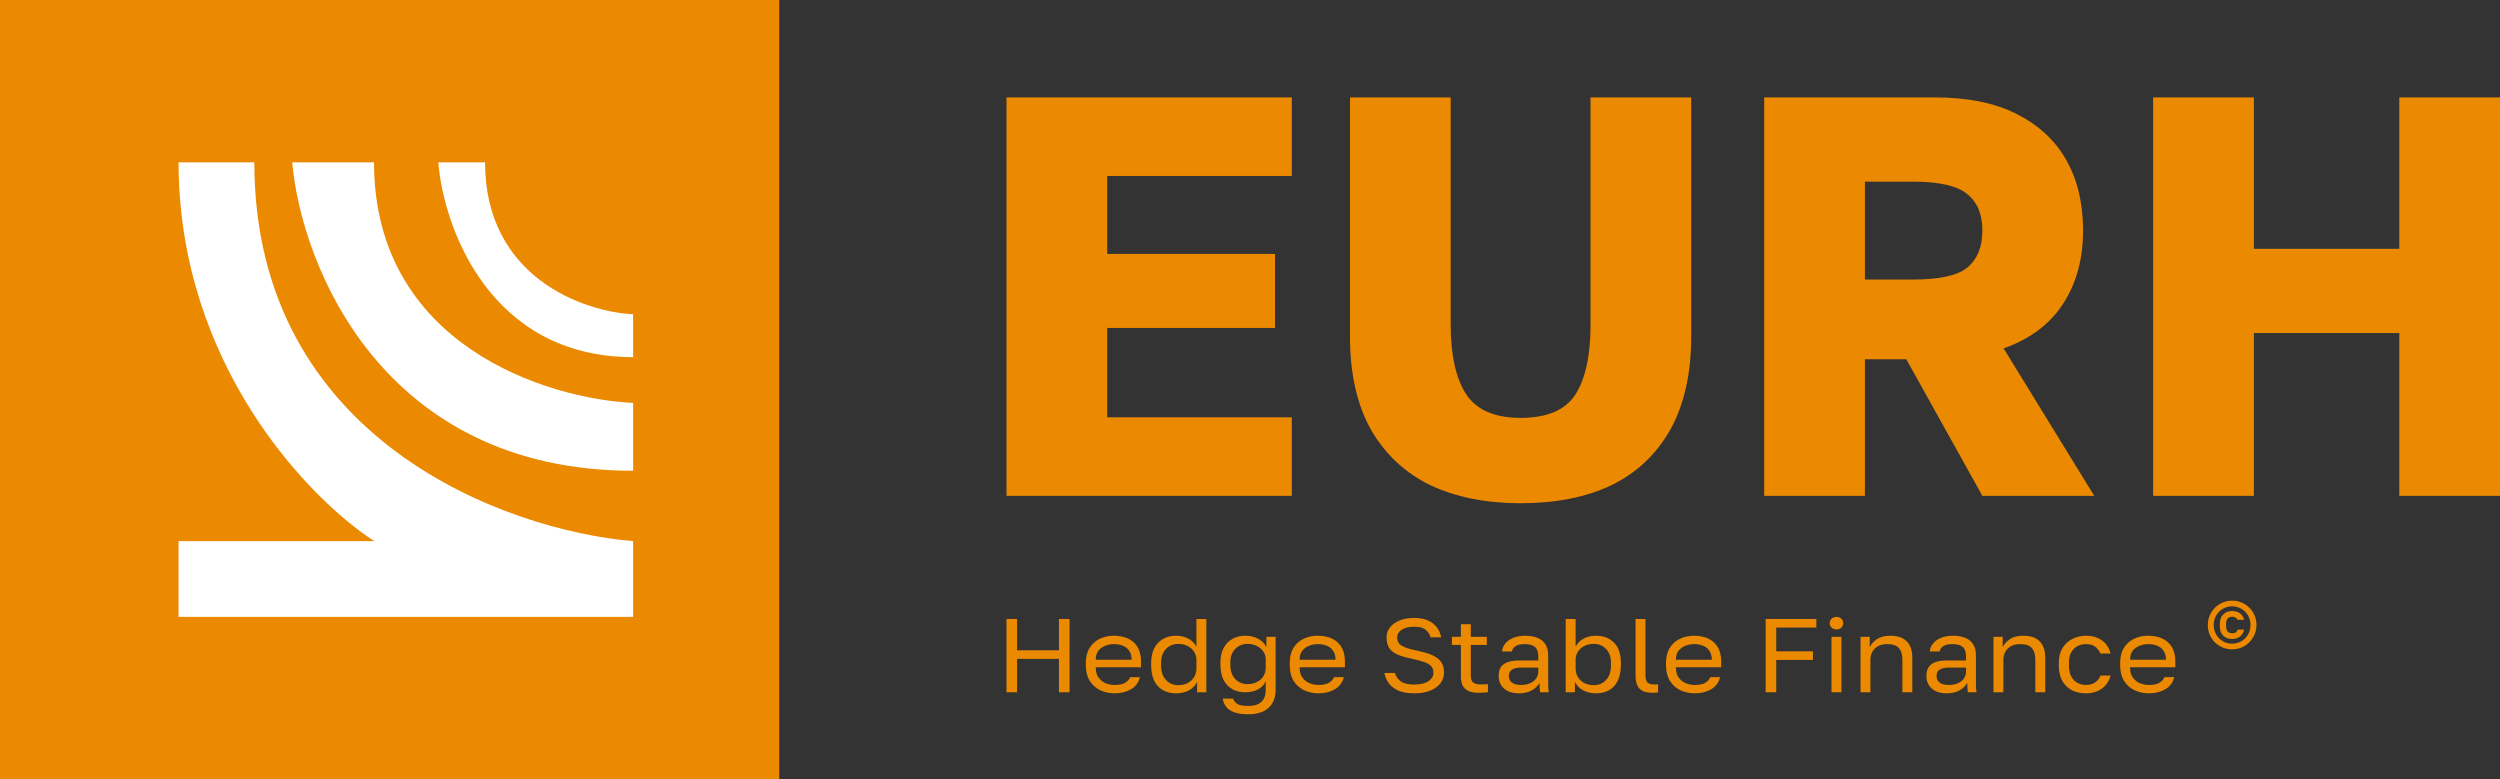
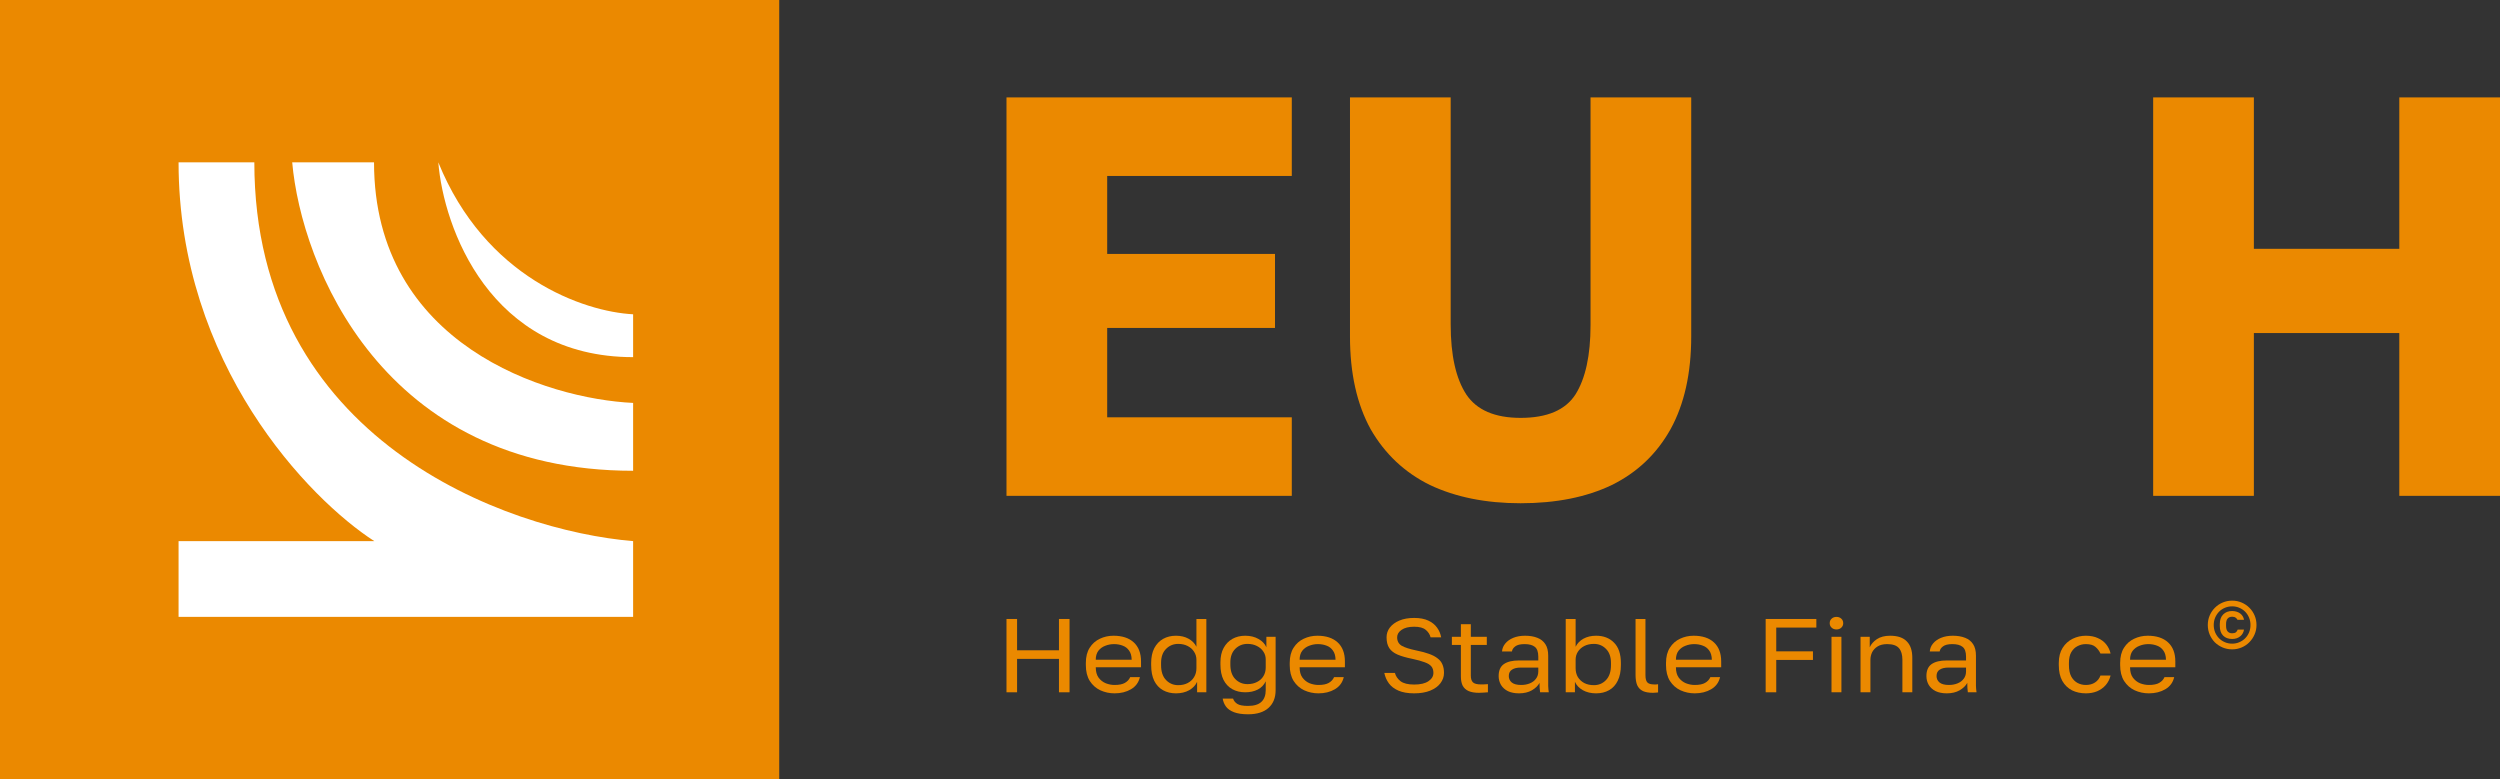
<svg xmlns="http://www.w3.org/2000/svg" width="154" height="48" viewBox="0 0 154 48" fill="none">
  <rect x="0" y="0" width="154" height="48" fill="#333333" stroke="none" />
  <rect width="48" height="48" fill="#EB8900" />
  <path d="M11 33.333L11 38L39 38L39 33.333C31.222 32.685 15.667 27.111 15.667 10L11 10C11 22.444 19.037 30.741 23.056 33.333L11 33.333Z" fill="white" />
  <path d="M18 10L23.04 10C23.04 21.248 33.68 24.567 39 24.82L39 29C23.544 29 18.56 16.333 18 10Z" fill="white" />
-   <path d="M27 10L29.88 10C29.88 17.104 35.96 19.2 39 19.36L39 22C30.168 22 27.32 14 27 10Z" fill="white" />
+   <path d="M27 10C29.88 17.104 35.96 19.2 39 19.36L39 22C30.168 22 27.32 14 27 10Z" fill="white" />
  <path d="M62 30.544V6H79.574V10.839H68.203V15.642H78.54V20.201H68.203V25.706H79.574V30.544H62Z" fill="#EB8900" />
  <path d="M93.669 31C91.533 31 89.672 30.626 88.087 29.878C86.524 29.107 85.307 27.961 84.434 26.442C83.584 24.899 83.159 22.994 83.159 20.727V6H89.362V19.99C89.362 21.884 89.683 23.321 90.326 24.303C90.97 25.261 92.084 25.741 93.669 25.741C95.3 25.741 96.426 25.261 97.046 24.303C97.666 23.321 97.977 21.895 97.977 20.025V6H104.179V20.727C104.179 22.994 103.754 24.899 102.904 26.442C102.054 27.961 100.848 29.107 99.286 29.878C97.724 30.626 95.852 31 93.669 31Z" fill="#EB8900" />
-   <path d="M108.675 30.544V6H119.185C121.207 6 122.884 6.339 124.216 7.017C125.572 7.695 126.594 8.641 127.283 9.857C127.972 11.072 128.317 12.522 128.317 14.205C128.317 15.958 127.903 17.466 127.076 18.728C126.272 19.967 125.055 20.878 123.424 21.463L129.006 30.544H122.114L117.428 22.129H114.878V30.544H108.675ZM114.878 17.22H117.807C119.461 17.22 120.587 16.975 121.184 16.484C121.804 15.97 122.114 15.21 122.114 14.205C122.114 13.2 121.804 12.452 121.184 11.961C120.587 11.447 119.461 11.189 117.807 11.189H114.878V17.22Z" fill="#EB8900" />
  <path d="M132.635 30.544V6H138.838V15.327H147.797V6H154V30.544H147.797V20.516H138.838V30.544H132.635Z" fill="#EB8900" />
  <path d="M62 42.645V38.129H62.652V40.058H65.232V38.129H65.884V42.645H65.232V40.587H62.652V42.645H62Z" fill="#EB8900" />
  <path d="M68.657 42.71C68.347 42.71 68.056 42.647 67.783 42.523C67.515 42.398 67.298 42.206 67.131 41.948C66.969 41.69 66.888 41.363 66.888 40.968V40.839C66.888 40.46 66.967 40.148 67.124 39.903C67.281 39.654 67.49 39.469 67.749 39.348C68.007 39.224 68.287 39.161 68.588 39.161C69.129 39.161 69.547 39.299 69.843 39.574C70.139 39.849 70.287 40.239 70.287 40.742V41.103H67.499C67.499 41.37 67.557 41.583 67.672 41.742C67.792 41.901 67.94 42.017 68.116 42.09C68.296 42.159 68.477 42.194 68.657 42.194C68.935 42.194 69.147 42.151 69.295 42.065C69.448 41.978 69.556 41.86 69.621 41.71H70.218C70.144 42.037 69.961 42.286 69.67 42.458C69.383 42.626 69.046 42.71 68.657 42.71ZM68.623 39.677C68.433 39.677 68.252 39.712 68.081 39.781C67.91 39.845 67.769 39.948 67.658 40.09C67.552 40.232 67.499 40.415 67.499 40.639H69.711C69.707 40.402 69.654 40.215 69.552 40.077C69.455 39.935 69.325 39.834 69.163 39.774C69.002 39.71 68.821 39.677 68.623 39.677Z" fill="#EB8900" />
  <path d="M72.438 42.71C72.137 42.71 71.871 42.645 71.64 42.516C71.409 42.387 71.229 42.194 71.099 41.935C70.974 41.677 70.912 41.355 70.912 40.968V40.839C70.912 40.477 70.977 40.172 71.106 39.923C71.24 39.673 71.421 39.484 71.647 39.355C71.878 39.226 72.142 39.161 72.438 39.161C72.734 39.161 72.99 39.221 73.208 39.342C73.43 39.462 73.594 39.628 73.7 39.839V38.129H74.311V42.645H73.742V42C73.649 42.211 73.488 42.383 73.256 42.516C73.025 42.645 72.752 42.71 72.438 42.71ZM72.577 42.206C72.799 42.206 72.993 42.163 73.159 42.077C73.33 41.987 73.462 41.864 73.555 41.71C73.652 41.55 73.7 41.368 73.7 41.161V40.645C73.7 40.46 73.652 40.295 73.555 40.148C73.462 39.998 73.33 39.88 73.159 39.794C72.993 39.708 72.799 39.664 72.577 39.664C72.281 39.664 72.031 39.768 71.828 39.974C71.624 40.176 71.522 40.465 71.522 40.839V40.968C71.522 41.372 71.624 41.68 71.828 41.89C72.031 42.101 72.281 42.206 72.577 42.206Z" fill="#EB8900" />
  <path d="M76.879 44C76.523 44 76.234 43.957 76.012 43.871C75.79 43.785 75.626 43.669 75.519 43.523C75.413 43.376 75.346 43.213 75.318 43.032H75.956C76.002 43.17 76.09 43.28 76.22 43.361C76.349 43.443 76.569 43.484 76.879 43.484C77.253 43.484 77.528 43.4 77.704 43.232C77.88 43.065 77.968 42.826 77.968 42.516V41.968C77.861 42.196 77.697 42.366 77.475 42.477C77.258 42.589 77.001 42.645 76.705 42.645C76.405 42.645 76.139 42.581 75.908 42.452C75.676 42.323 75.496 42.131 75.367 41.877C75.242 41.624 75.179 41.31 75.179 40.935V40.806C75.179 40.454 75.244 40.157 75.374 39.916C75.508 39.671 75.688 39.484 75.915 39.355C76.146 39.226 76.409 39.161 76.705 39.161C77.02 39.161 77.293 39.228 77.524 39.361C77.755 39.49 77.917 39.66 78.009 39.871V39.226H78.578V42.516C78.578 42.981 78.432 43.344 78.141 43.606C77.85 43.869 77.429 44 76.879 44ZM76.844 42.142C77.066 42.142 77.26 42.099 77.427 42.013C77.598 41.927 77.73 41.809 77.822 41.658C77.919 41.503 77.968 41.327 77.968 41.129V40.613C77.968 40.437 77.919 40.277 77.822 40.136C77.73 39.993 77.598 39.88 77.427 39.794C77.26 39.708 77.066 39.664 76.844 39.664C76.548 39.664 76.298 39.766 76.095 39.968C75.891 40.17 75.79 40.45 75.79 40.806V40.935C75.79 41.327 75.891 41.626 76.095 41.832C76.298 42.039 76.548 42.142 76.844 42.142Z" fill="#EB8900" />
  <path d="M81.216 42.71C80.906 42.71 80.614 42.647 80.341 42.523C80.073 42.398 79.856 42.206 79.689 41.948C79.528 41.69 79.447 41.363 79.447 40.968V40.839C79.447 40.46 79.525 40.148 79.683 39.903C79.84 39.654 80.048 39.469 80.307 39.348C80.566 39.224 80.846 39.161 81.146 39.161C81.687 39.161 82.106 39.299 82.402 39.574C82.698 39.849 82.846 40.239 82.846 40.742V41.103H80.057C80.057 41.37 80.115 41.583 80.231 41.742C80.351 41.901 80.499 42.017 80.674 42.09C80.855 42.159 81.035 42.194 81.216 42.194C81.493 42.194 81.706 42.151 81.854 42.065C82.006 41.978 82.115 41.86 82.18 41.71H82.776C82.702 42.037 82.519 42.286 82.228 42.458C81.942 42.626 81.604 42.71 81.216 42.71ZM81.181 39.677C80.991 39.677 80.811 39.712 80.64 39.781C80.469 39.845 80.328 39.948 80.217 40.09C80.11 40.232 80.057 40.415 80.057 40.639H82.27C82.265 40.402 82.212 40.215 82.11 40.077C82.013 39.935 81.884 39.834 81.722 39.774C81.56 39.71 81.38 39.677 81.181 39.677Z" fill="#EB8900" />
  <path d="M87.112 42.71C86.723 42.71 86.4 42.654 86.141 42.542C85.886 42.43 85.69 42.28 85.551 42.09C85.412 41.897 85.32 41.684 85.274 41.452H85.926C85.977 41.65 86.092 41.819 86.272 41.961C86.453 42.099 86.733 42.168 87.112 42.168C87.5 42.168 87.794 42.099 87.993 41.961C88.196 41.824 88.298 41.654 88.298 41.452C88.298 41.284 88.256 41.151 88.173 41.052C88.09 40.948 87.951 40.862 87.757 40.794C87.567 40.72 87.308 40.65 86.98 40.581C86.619 40.508 86.323 40.422 86.092 40.323C85.861 40.224 85.69 40.09 85.579 39.923C85.468 39.755 85.412 39.533 85.412 39.258C85.412 39.034 85.48 38.834 85.614 38.658C85.752 38.477 85.949 38.333 86.203 38.226C86.457 38.118 86.76 38.065 87.112 38.065C87.459 38.065 87.748 38.118 87.979 38.226C88.21 38.333 88.39 38.477 88.52 38.658C88.649 38.834 88.735 39.034 88.776 39.258H88.124C88.078 39.077 87.979 38.925 87.826 38.8C87.678 38.671 87.44 38.606 87.112 38.606C86.779 38.606 86.52 38.671 86.335 38.8C86.155 38.925 86.064 39.077 86.064 39.258C86.064 39.495 86.159 39.669 86.349 39.781C86.538 39.888 86.841 39.985 87.257 40.071C87.558 40.131 87.815 40.2 88.027 40.277C88.245 40.355 88.42 40.447 88.555 40.555C88.693 40.658 88.793 40.783 88.853 40.929C88.918 41.075 88.95 41.249 88.95 41.452C88.95 41.684 88.876 41.897 88.728 42.09C88.585 42.28 88.376 42.43 88.104 42.542C87.831 42.654 87.5 42.71 87.112 42.71Z" fill="#EB8900" />
  <path d="M91.101 42.677C90.842 42.677 90.629 42.641 90.463 42.568C90.301 42.495 90.181 42.385 90.102 42.239C90.028 42.088 89.991 41.901 89.991 41.677V39.729H89.436V39.226H89.991V38.452H90.602V39.226H91.587V39.729H90.602V41.613C90.602 41.806 90.645 41.946 90.733 42.032C90.821 42.118 90.99 42.161 91.24 42.161C91.378 42.161 91.517 42.155 91.656 42.142V42.645C91.568 42.654 91.48 42.66 91.392 42.664C91.304 42.673 91.207 42.677 91.101 42.677Z" fill="#EB8900" />
  <path d="M93.573 42.71C93.305 42.71 93.076 42.664 92.886 42.574C92.701 42.48 92.56 42.353 92.463 42.194C92.366 42.03 92.317 41.847 92.317 41.645C92.317 41.305 92.424 41.06 92.636 40.91C92.854 40.759 93.164 40.684 93.566 40.684H94.759V40.452C94.759 40.159 94.687 39.957 94.544 39.845C94.405 39.733 94.195 39.677 93.913 39.677C93.649 39.677 93.457 39.725 93.337 39.819C93.217 39.91 93.15 40.013 93.136 40.129H92.525C92.539 39.944 92.606 39.781 92.727 39.639C92.847 39.492 93.011 39.376 93.219 39.29C93.427 39.204 93.67 39.161 93.948 39.161C94.239 39.161 94.491 39.204 94.704 39.29C94.916 39.372 95.08 39.503 95.196 39.684C95.312 39.86 95.369 40.095 95.369 40.387V41.774C95.369 41.955 95.369 42.114 95.369 42.252C95.374 42.385 95.386 42.516 95.404 42.645H94.87C94.856 42.546 94.847 42.454 94.842 42.368C94.838 42.277 94.835 42.176 94.835 42.065C94.738 42.245 94.581 42.398 94.364 42.523C94.146 42.647 93.883 42.71 93.573 42.71ZM93.705 42.194C93.899 42.194 94.075 42.161 94.232 42.097C94.394 42.032 94.521 41.938 94.613 41.813C94.71 41.688 94.759 41.535 94.759 41.355V41.123H93.67C93.443 41.123 93.265 41.166 93.136 41.252C93.007 41.333 92.942 41.465 92.942 41.645C92.942 41.804 93.002 41.935 93.122 42.039C93.247 42.142 93.441 42.194 93.705 42.194Z" fill="#EB8900" />
  <path d="M98.32 42.71C98.006 42.71 97.733 42.645 97.502 42.516C97.271 42.383 97.109 42.211 97.016 42V42.645H96.448V38.129H97.058V39.839C97.164 39.628 97.326 39.462 97.543 39.342C97.765 39.221 98.024 39.161 98.32 39.161C98.778 39.161 99.146 39.303 99.423 39.587C99.705 39.867 99.846 40.284 99.846 40.839V40.968C99.846 41.355 99.781 41.677 99.652 41.935C99.527 42.194 99.349 42.387 99.118 42.516C98.891 42.645 98.626 42.71 98.32 42.71ZM98.181 42.206C98.482 42.206 98.732 42.101 98.931 41.89C99.134 41.68 99.236 41.372 99.236 40.968V40.839C99.236 40.465 99.134 40.176 98.931 39.974C98.732 39.768 98.482 39.664 98.181 39.664C97.96 39.664 97.763 39.708 97.592 39.794C97.425 39.88 97.294 39.998 97.197 40.148C97.104 40.295 97.058 40.46 97.058 40.645V41.161C97.058 41.368 97.104 41.55 97.197 41.71C97.294 41.864 97.425 41.987 97.592 42.077C97.763 42.163 97.96 42.206 98.181 42.206Z" fill="#EB8900" />
  <path d="M101.825 42.677C101.57 42.677 101.362 42.641 101.2 42.568C101.043 42.49 100.928 42.372 100.854 42.213C100.784 42.05 100.75 41.839 100.75 41.581V38.129H101.36V41.581C101.36 41.804 101.399 41.957 101.478 42.039C101.556 42.12 101.695 42.161 101.894 42.161C101.945 42.161 101.989 42.161 102.026 42.161C102.063 42.157 102.1 42.153 102.137 42.148V42.652C102.114 42.656 102.081 42.66 102.04 42.664C102.003 42.669 101.963 42.671 101.922 42.671C101.885 42.675 101.852 42.677 101.825 42.677Z" fill="#EB8900" />
  <path d="M104.395 42.71C104.085 42.71 103.794 42.647 103.521 42.523C103.253 42.398 103.035 42.206 102.869 41.948C102.707 41.69 102.626 41.363 102.626 40.968V40.839C102.626 40.46 102.705 40.148 102.862 39.903C103.019 39.654 103.227 39.469 103.486 39.348C103.745 39.224 104.025 39.161 104.326 39.161C104.867 39.161 105.285 39.299 105.581 39.574C105.877 39.849 106.025 40.239 106.025 40.742V41.103H103.237C103.237 41.37 103.294 41.583 103.41 41.742C103.53 41.901 103.678 42.017 103.854 42.09C104.034 42.159 104.215 42.194 104.395 42.194C104.672 42.194 104.885 42.151 105.033 42.065C105.186 41.978 105.294 41.86 105.359 41.71H105.956C105.882 42.037 105.699 42.286 105.408 42.458C105.121 42.626 104.783 42.71 104.395 42.71ZM104.36 39.677C104.171 39.677 103.99 39.712 103.819 39.781C103.648 39.845 103.507 39.948 103.396 40.09C103.29 40.232 103.237 40.415 103.237 40.639H105.449C105.445 40.402 105.391 40.215 105.29 40.077C105.193 39.935 105.063 39.834 104.901 39.774C104.739 39.71 104.559 39.677 104.36 39.677Z" fill="#EB8900" />
  <path d="M108.765 42.645V38.129H111.887V38.658H109.417V40.123H111.678V40.652H109.417V42.645H108.765Z" fill="#EB8900" />
  <path d="M112.821 42.645V39.226H113.431V42.645H112.821ZM113.126 38.774C113.006 38.774 112.907 38.738 112.828 38.664C112.749 38.591 112.71 38.499 112.71 38.387C112.71 38.275 112.749 38.183 112.828 38.11C112.907 38.037 113.006 38 113.126 38C113.246 38 113.346 38.037 113.424 38.11C113.503 38.183 113.542 38.275 113.542 38.387C113.542 38.499 113.503 38.591 113.424 38.664C113.346 38.738 113.246 38.774 113.126 38.774Z" fill="#EB8900" />
  <path d="M114.608 42.645V39.226H115.176V39.871C115.26 39.682 115.405 39.516 115.613 39.374C115.826 39.232 116.099 39.161 116.432 39.161C116.894 39.161 117.236 39.277 117.458 39.51C117.685 39.738 117.798 40.073 117.798 40.516V42.645H117.188V40.645C117.188 40.327 117.116 40.086 116.973 39.923C116.83 39.759 116.589 39.677 116.251 39.677C116.011 39.677 115.815 39.725 115.662 39.819C115.509 39.914 115.396 40.034 115.322 40.181C115.253 40.327 115.218 40.482 115.218 40.645V42.645H114.608Z" fill="#EB8900" />
  <path d="M119.922 42.71C119.654 42.71 119.425 42.664 119.236 42.574C119.051 42.48 118.91 42.353 118.813 42.194C118.715 42.03 118.667 41.847 118.667 41.645C118.667 41.305 118.773 41.06 118.986 40.91C119.203 40.759 119.513 40.684 119.915 40.684H121.108V40.452C121.108 40.159 121.037 39.957 120.893 39.845C120.755 39.733 120.544 39.677 120.262 39.677C119.999 39.677 119.807 39.725 119.687 39.819C119.566 39.91 119.499 40.013 119.485 40.129H118.875C118.889 39.944 118.956 39.781 119.076 39.639C119.196 39.492 119.361 39.376 119.569 39.29C119.777 39.204 120.019 39.161 120.297 39.161C120.588 39.161 120.84 39.204 121.053 39.29C121.266 39.372 121.43 39.503 121.545 39.684C121.661 39.86 121.719 40.095 121.719 40.387V41.774C121.719 41.955 121.719 42.114 121.719 42.252C121.723 42.385 121.735 42.516 121.754 42.645H121.219C121.206 42.546 121.196 42.454 121.192 42.368C121.187 42.277 121.185 42.176 121.185 42.065C121.088 42.245 120.93 42.398 120.713 42.523C120.496 42.647 120.232 42.71 119.922 42.71ZM120.054 42.194C120.248 42.194 120.424 42.161 120.581 42.097C120.743 42.032 120.87 41.938 120.963 41.813C121.06 41.688 121.108 41.535 121.108 41.355V41.123H120.019C119.793 41.123 119.615 41.166 119.485 41.252C119.356 41.333 119.291 41.465 119.291 41.645C119.291 41.804 119.351 41.935 119.472 42.039C119.596 42.142 119.791 42.194 120.054 42.194Z" fill="#EB8900" />
-   <path d="M122.797 42.645V39.226H123.366V39.871C123.449 39.682 123.595 39.516 123.803 39.374C124.015 39.232 124.288 39.161 124.621 39.161C125.084 39.161 125.426 39.277 125.648 39.51C125.874 39.738 125.988 40.073 125.988 40.516V42.645H125.377V40.645C125.377 40.327 125.306 40.086 125.162 39.923C125.019 39.759 124.778 39.677 124.441 39.677C124.2 39.677 124.004 39.725 123.851 39.819C123.699 39.914 123.585 40.034 123.511 40.181C123.442 40.327 123.407 40.482 123.407 40.645V42.645H122.797Z" fill="#EB8900" />
  <path d="M128.486 42.71C128.172 42.71 127.887 42.647 127.633 42.523C127.383 42.394 127.185 42.2 127.037 41.942C126.893 41.684 126.822 41.359 126.822 40.968V40.839C126.822 40.469 126.9 40.159 127.057 39.91C127.215 39.66 127.42 39.473 127.675 39.348C127.929 39.224 128.2 39.161 128.486 39.161C128.778 39.161 129.027 39.211 129.235 39.31C129.448 39.404 129.619 39.535 129.749 39.703C129.878 39.867 129.966 40.052 130.012 40.258H129.388C129.314 40.095 129.21 39.957 129.076 39.845C128.946 39.733 128.75 39.677 128.486 39.677C128.306 39.677 128.137 39.718 127.98 39.8C127.823 39.877 127.693 40.002 127.591 40.174C127.494 40.342 127.446 40.563 127.446 40.839V40.968C127.446 41.26 127.494 41.497 127.591 41.677C127.693 41.858 127.823 41.989 127.98 42.071C128.137 42.153 128.306 42.194 128.486 42.194C128.713 42.194 128.902 42.142 129.055 42.039C129.212 41.935 129.323 41.794 129.388 41.613H130.012C129.957 41.837 129.857 42.032 129.714 42.2C129.571 42.363 129.395 42.49 129.187 42.581C128.979 42.667 128.745 42.71 128.486 42.71Z" fill="#EB8900" />
  <path d="M132.37 42.71C132.06 42.71 131.769 42.647 131.496 42.523C131.228 42.398 131.01 42.206 130.844 41.948C130.682 41.69 130.601 41.363 130.601 40.968V40.839C130.601 40.46 130.68 40.148 130.837 39.903C130.994 39.654 131.202 39.469 131.461 39.348C131.72 39.224 132 39.161 132.301 39.161C132.842 39.161 133.26 39.299 133.556 39.574C133.852 39.849 134 40.239 134 40.742V41.103H131.212C131.212 41.37 131.269 41.583 131.385 41.742C131.505 41.901 131.653 42.017 131.829 42.09C132.009 42.159 132.19 42.194 132.37 42.194C132.647 42.194 132.86 42.151 133.008 42.065C133.161 41.978 133.269 41.86 133.334 41.71H133.931C133.857 42.037 133.674 42.286 133.383 42.458C133.096 42.626 132.758 42.71 132.37 42.71ZM132.335 39.677C132.146 39.677 131.965 39.712 131.794 39.781C131.623 39.845 131.482 39.948 131.371 40.09C131.265 40.232 131.212 40.415 131.212 40.639H133.424C133.42 40.402 133.366 40.215 133.265 40.077C133.168 39.935 133.038 39.834 132.876 39.774C132.714 39.71 132.534 39.677 132.335 39.677Z" fill="#EB8900" />
  <path d="M137.5 40C137.289 40 137.093 39.961 136.91 39.883C136.727 39.805 136.568 39.699 136.432 39.566C136.299 39.429 136.194 39.27 136.116 39.089C136.039 38.905 136 38.709 136 38.5C136 38.291 136.039 38.096 136.116 37.915C136.194 37.734 136.301 37.575 136.436 37.439C136.572 37.302 136.731 37.195 136.914 37.117C137.097 37.039 137.292 37 137.5 37C137.711 37 137.906 37.039 138.086 37.117C138.269 37.195 138.428 37.302 138.564 37.439C138.699 37.572 138.806 37.731 138.884 37.915C138.961 38.096 139 38.291 139 38.5C139 38.709 138.96 38.904 138.88 39.085C138.802 39.266 138.695 39.425 138.56 39.561C138.427 39.698 138.269 39.805 138.086 39.883C137.903 39.961 137.708 40 137.5 40ZM137.5 39.649C137.658 39.649 137.805 39.62 137.94 39.561C138.079 39.503 138.199 39.422 138.302 39.319C138.404 39.216 138.485 39.095 138.543 38.955C138.601 38.816 138.63 38.664 138.63 38.5C138.63 38.338 138.601 38.188 138.543 38.049C138.485 37.907 138.404 37.784 138.302 37.681C138.199 37.578 138.079 37.497 137.94 37.439C137.805 37.38 137.658 37.351 137.5 37.351C137.342 37.351 137.194 37.38 137.055 37.439C136.917 37.497 136.796 37.578 136.694 37.681C136.594 37.784 136.514 37.907 136.453 38.049C136.395 38.188 136.366 38.338 136.366 38.5C136.366 38.662 136.395 38.813 136.453 38.955C136.514 39.095 136.594 39.216 136.694 39.319C136.796 39.422 136.917 39.503 137.055 39.561C137.194 39.62 137.342 39.649 137.5 39.649ZM137.5 39.361C137.265 39.361 137.079 39.291 136.943 39.152C136.807 39.013 136.74 38.816 136.74 38.563V38.437C136.74 38.187 136.809 37.992 136.947 37.852C137.086 37.71 137.27 37.639 137.5 37.639C137.608 37.639 137.705 37.655 137.791 37.685C137.877 37.713 137.95 37.752 138.011 37.802C138.075 37.852 138.125 37.911 138.161 37.978C138.197 38.042 138.22 38.109 138.231 38.178H137.828C137.809 38.134 137.773 38.092 137.72 38.053C137.67 38.011 137.597 37.99 137.5 37.99C137.384 37.99 137.292 38.026 137.226 38.099C137.159 38.171 137.126 38.284 137.126 38.437V38.563C137.126 38.713 137.159 38.826 137.226 38.901C137.292 38.974 137.384 39.01 137.5 39.01C137.605 39.01 137.683 38.989 137.733 38.947C137.785 38.905 137.821 38.851 137.841 38.784H138.231C138.22 38.862 138.195 38.936 138.157 39.006C138.12 39.075 138.071 39.136 138.007 39.189C137.946 39.242 137.873 39.284 137.787 39.315C137.701 39.345 137.605 39.361 137.5 39.361Z" fill="#EB8900" />
</svg>